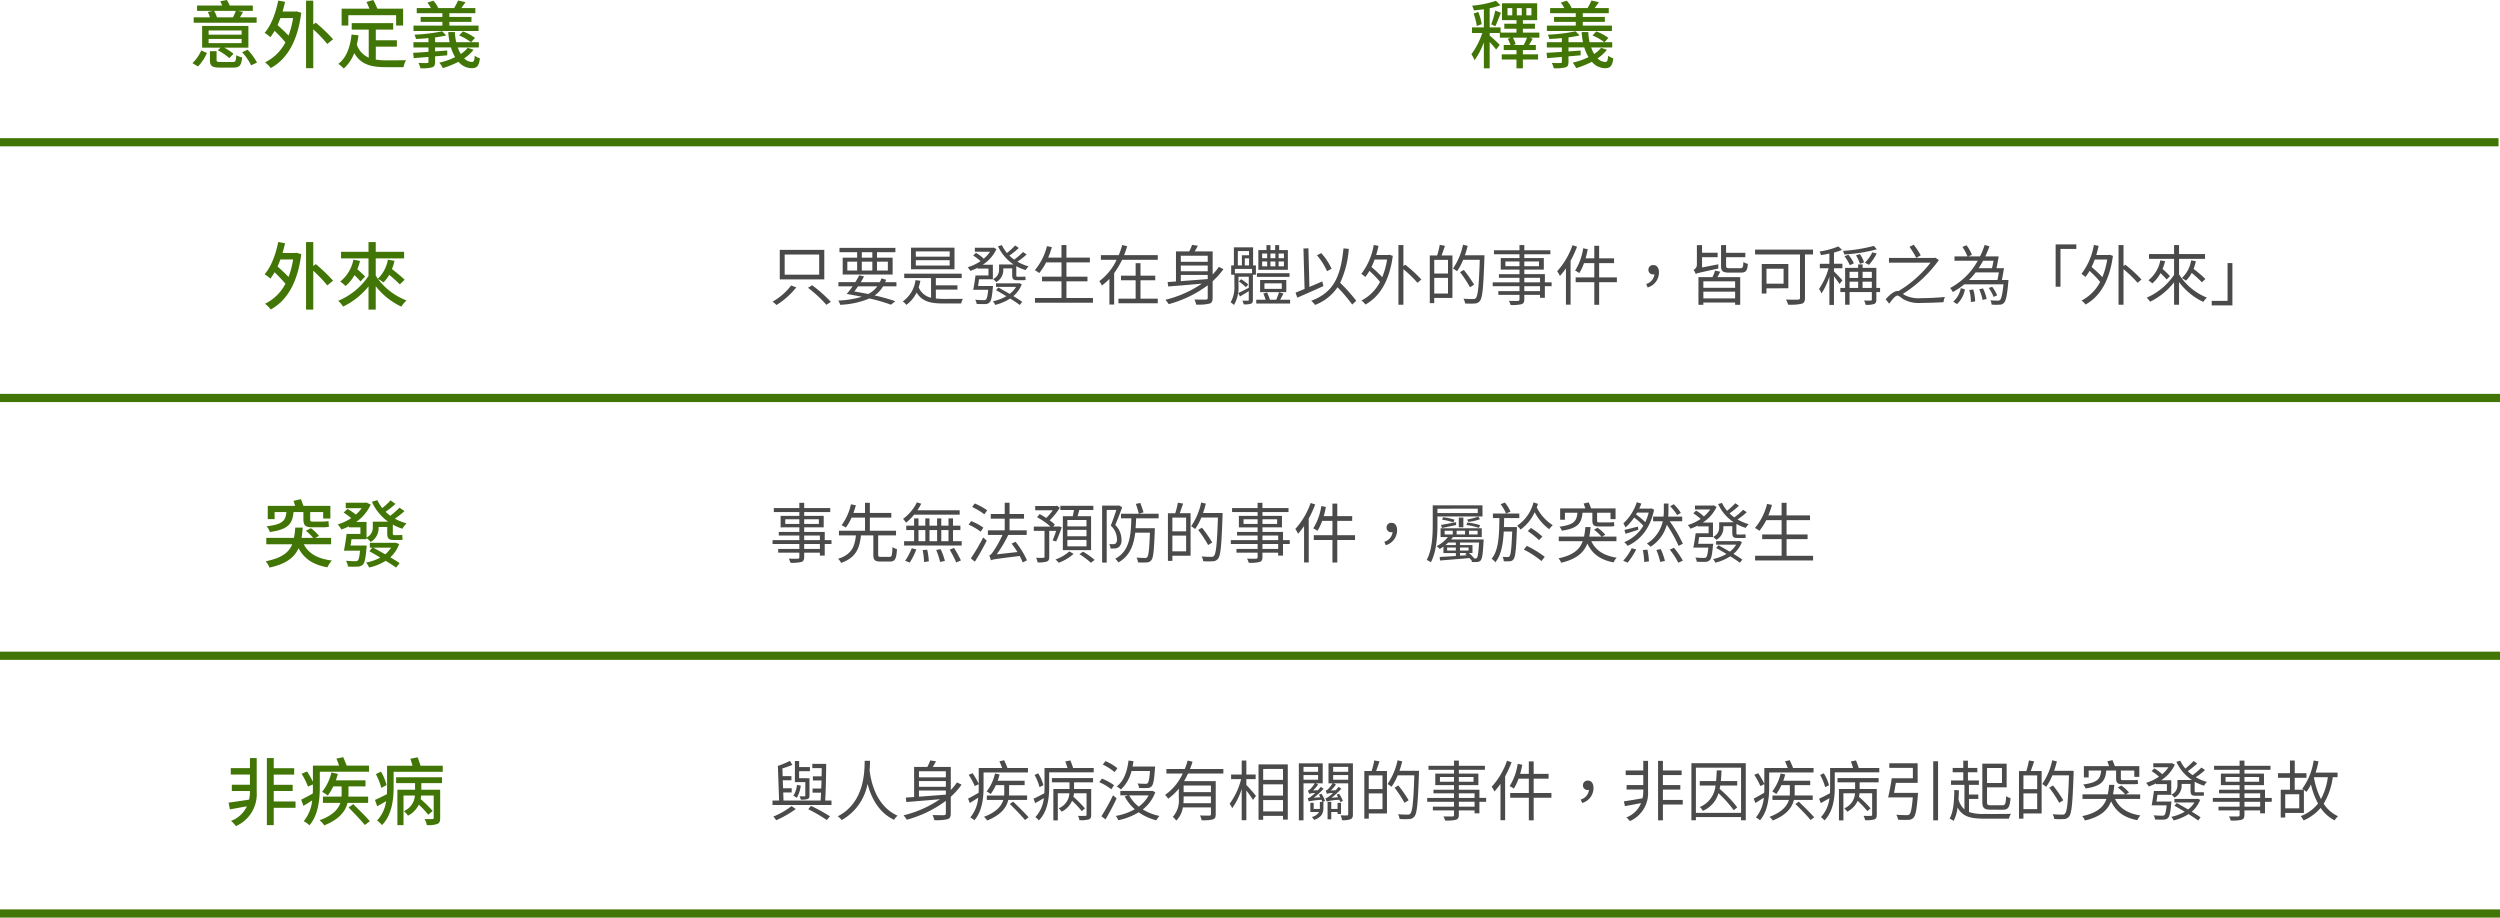
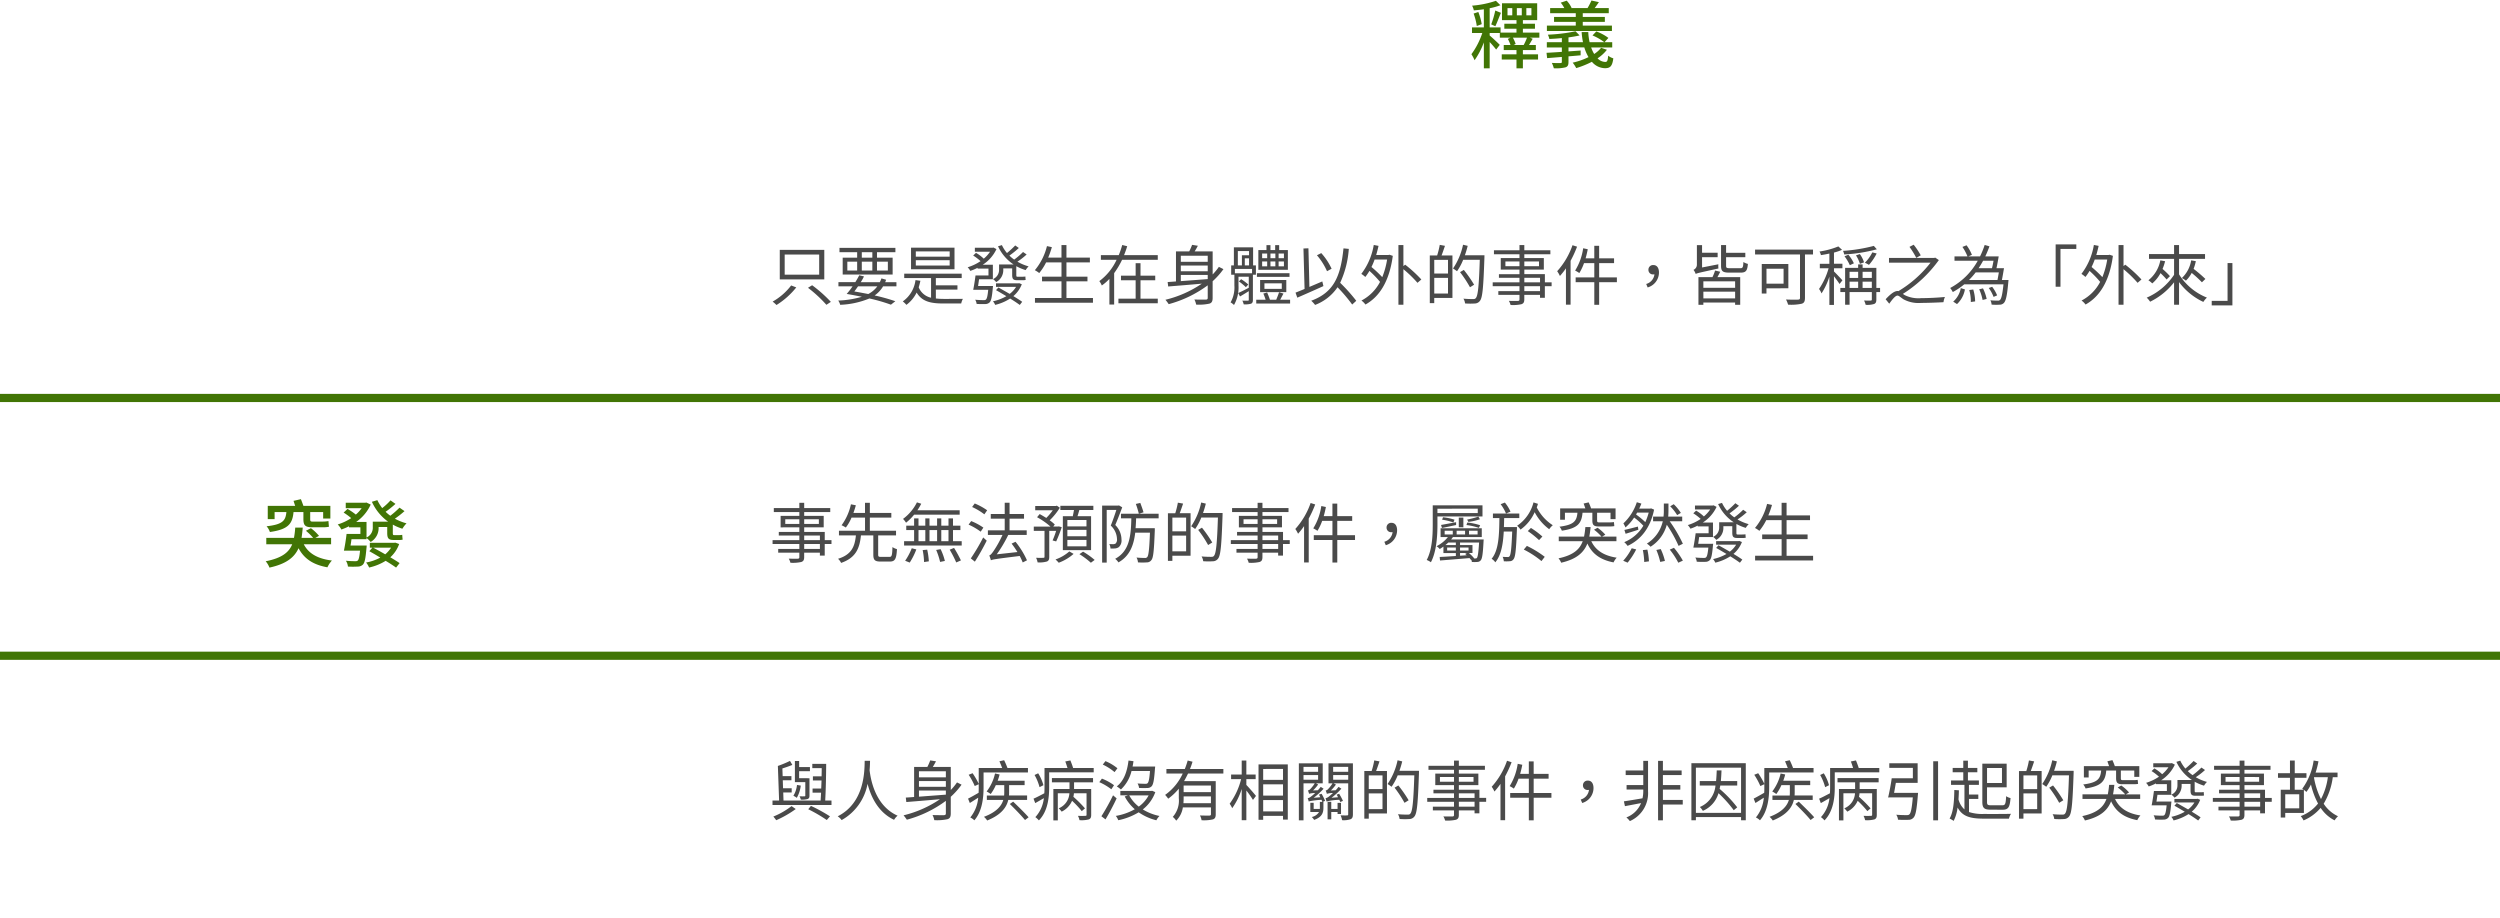
<svg xmlns="http://www.w3.org/2000/svg" width="611" height="224.264" viewBox="0 0 611 224.264">
  <g id="组_328" data-name="组 328" transform="translate(-2023 -2669.736)">
-     <path id="路径_2599" data-name="路径 2599" d="M0,0H610.638" transform="translate(2023 2704.5)" fill="none" stroke="#417505" stroke-width="2" />
    <path id="路径_2600" data-name="路径 2600" d="M0,0H611" transform="translate(2023 2767)" fill="none" stroke="#417505" stroke-width="2" />
    <path id="路径_2602" data-name="路径 2602" d="M0,0H611" transform="translate(2023 2830)" fill="none" stroke="#417505" stroke-width="2" />
-     <path id="路径_2603" data-name="路径 2603" d="M0,0H611" transform="translate(2023 2893)" fill="none" stroke="#417505" stroke-width="2" />
-     <path id="路径_2601" data-name="路径 2601" d="M11.628-12.6a14.3,14.3,0,0,1-.684,1.566H7.02A6.909,6.909,0,0,0,6.336-12.6Zm5.094,1.566H12.654c.234-.4.468-.828.738-1.314L12.168-12.6h3.618v-1.314H10.134a8.63,8.63,0,0,0-.684-1.35l-1.62.306A9.179,9.179,0,0,1,8.3-13.914H2.16V-12.6H5.994l-1.206.27a8.125,8.125,0,0,1,.522,1.3H1.332V-9.7h15.39ZM13.05-6.786H4.986V-7.812H13.05Zm0,2.07H4.986V-5.742H13.05Zm1.656-4.212H3.4v5.31H7.92l-.684.63a14.624,14.624,0,0,1,2.808,1.926L11.07-2.106A11.689,11.689,0,0,0,8.784-3.618h5.922ZM2.394.972A10.936,10.936,0,0,0,4.572-2.322L3.186-2.934a9.432,9.432,0,0,1-2.16,3.1Zm5.58-1.08C7.092-.108,6.93-.18,6.93-.63V-2.754H5.31V-.612c0,1.476.486,1.872,2.5,1.872H10.98c1.548,0,2-.486,2.2-2.484a5.53,5.53,0,0,1-1.44-.54c-.072,1.458-.2,1.656-.9,1.656Zm5.2-2.394a13.788,13.788,0,0,1,2.2,3.2l1.44-.666a14.689,14.689,0,0,0-2.3-3.15Zm12.456-8.352A20.605,20.605,0,0,1,24.516-6.57c-.756-.81-1.8-1.782-2.682-2.556.252-.54.468-1.134.7-1.728Zm.486-1.584h-3.06c.216-.774.432-1.566.612-2.376L22-15.12c-.63,3.1-1.71,6.048-3.33,7.884a12.706,12.706,0,0,1,1.422,1.062c.342-.468.684-.972,1.026-1.548A36.53,36.53,0,0,1,23.76-4.914a11.222,11.222,0,0,1-5,4.9,5.71,5.71,0,0,1,1.4,1.386c3.87-2.088,6.57-6.39,7.47-13.518l-1.188-.342ZM30.564-9.27V-15.1H28.8V1.4h1.764V-8.1a31.966,31.966,0,0,1,3.42,3.582L35.406-5.67a40.187,40.187,0,0,0-4.23-4.05Zm8.568-2.286H50.814v2.538h1.71V-13.14h-6.3a14.956,14.956,0,0,0-1.008-2.124l-1.656.486a14.6,14.6,0,0,1,.72,1.638H37.494v4.122h1.638Zm6.714,7.7h5.148V-5.418H45.846v-2.61h4.248V-9.612H39.96v1.584h4.158V-1.17a5.348,5.348,0,0,1-2.916-3.2,20.371,20.371,0,0,0,.414-2.268l-1.692-.18c-.36,3.168-1.278,5.688-3.24,7.164a8.324,8.324,0,0,1,1.332,1.134A9.449,9.449,0,0,0,40.572-2.3C42.21.558,44.784,1.152,48.33,1.152h4.3A4.882,4.882,0,0,1,53.244-.54c-1.026.018-4.032.018-4.824.018A14.571,14.571,0,0,1,45.846-.7ZM70.956-9H63.828v-.918h5.4v-1.206h-5.4v-.918h6.354V-13.3H66.744c.324-.414.666-.918,1.026-1.44l-1.818-.4A16.31,16.31,0,0,1,65-13.3H61l.09-.036A6.336,6.336,0,0,0,59.9-15.1l-1.458.486A7.512,7.512,0,0,1,59.31-13.3H55.854v1.26h6.264v.918h-5.31v1.206h5.31V-9H55.062v1.314H70.956ZM68.31-3.582A6.945,6.945,0,0,1,66.618-2.07a7.73,7.73,0,0,1-.738-1.6h5.148V-4.95h-1.89l.954-1.044A11.12,11.12,0,0,0,67.14-7.578l-.936.972A13.085,13.085,0,0,1,69.1-4.95H65.5a13.364,13.364,0,0,1-.324-2.484h-1.62a17.631,17.631,0,0,0,.324,2.484H60.336V-6.12c.99-.144,1.926-.288,2.718-.486l-.99-1.008a42.331,42.331,0,0,1-6.768.828,4,4,0,0,1,.36,1.044c.972-.036,2.016-.108,3.06-.216V-4.95H55.044v1.278h3.672v1.08c-1.422.108-2.718.18-3.744.234l.144,1.3,3.6-.288V-.18c0,.252-.072.324-.36.324-.234.018-1.188.018-2.088-.036a7.234,7.234,0,0,1,.486,1.314,9.93,9.93,0,0,0,2.808-.216c.594-.18.774-.54.774-1.35v-1.35c.972-.072,1.98-.162,2.97-.252v-1.17c-.99.072-2,.144-2.97.216v-.972h3.87A10.622,10.622,0,0,0,65.232-1.3a17.593,17.593,0,0,1-3.87,1.35,7.291,7.291,0,0,1,.864,1.332A22.78,22.78,0,0,0,66.06-.162a4.27,4.27,0,0,0,3.2,1.566c1.26,0,1.782-.468,2.034-2.412a3.647,3.647,0,0,1-1.26-.648c-.09,1.152-.216,1.53-.684,1.53a2.683,2.683,0,0,1-1.908-.882A9.475,9.475,0,0,0,69.732-3.1Z" transform="translate(2069 2685)" fill="#417505" />
-     <path id="路径_2604" data-name="路径 2604" d="M7.632-10.854A20.605,20.605,0,0,1,6.516-6.57c-.756-.81-1.8-1.782-2.682-2.556.252-.54.468-1.134.7-1.728Zm.486-1.584H5.058c.216-.774.432-1.566.612-2.376L4-15.12c-.63,3.1-1.71,6.048-3.33,7.884A12.706,12.706,0,0,1,2.088-6.174c.342-.468.684-.972,1.026-1.548A36.53,36.53,0,0,1,5.76-4.914a11.222,11.222,0,0,1-5,4.9,5.71,5.71,0,0,1,1.4,1.386C6.03-.72,8.73-5.022,9.63-12.15l-1.188-.342ZM12.564-9.27V-15.1H10.8V1.4h1.764V-8.1a31.966,31.966,0,0,1,3.42,3.582L17.406-5.67a40.187,40.187,0,0,0-4.23-4.05Zm9.81-1.53a9.077,9.077,0,0,1-3.222,5.346,8.523,8.523,0,0,1,1.3,1.1A9.4,9.4,0,0,0,22.626-7.02,15.819,15.819,0,0,1,24.1-5.49l1.134-1.188A24.7,24.7,0,0,0,23.328-8.46a14.164,14.164,0,0,0,.666-2.034ZM34.9-5.9A38.175,38.175,0,0,0,31.788-8.5a11.96,11.96,0,0,0,.63-2.016L30.8-10.8a8.425,8.425,0,0,1-2.466,4.662c-.18-.252-.342-.5-.5-.774v-4.194h6.93v-1.62h-6.93V-15.1H26.064v2.376H19.35v1.62h6.714v4.284a16.582,16.582,0,0,1-7.4,6.066A7.441,7.441,0,0,1,19.854.666a18,18,0,0,0,6.21-4.932V1.4h1.764V-4.32a17.2,17.2,0,0,0,6.264,5,6.786,6.786,0,0,1,1.26-1.512,15.919,15.919,0,0,1-6.984-5.256,8.689,8.689,0,0,1,1.35.846,8.358,8.358,0,0,0,1.4-1.854,31.182,31.182,0,0,1,2.592,2.34Z" transform="translate(2087 2744)" fill="#417505" />
    <path id="路径_2605" data-name="路径 2605" d="M10.152-12.114v1.728c0,1.44.4,1.98,2.052,1.98h2.682A5.908,5.908,0,0,0,16.4-8.532c-.054-.378-.09-.954-.126-1.386a7.4,7.4,0,0,1-1.476.126H12.312c-.432,0-.5-.162-.5-.576v-1.746h3.168v1.584H16.74v-3.1H10.152c-.18-.522-.414-1.152-.612-1.638l-1.8.414c.126.378.252.792.4,1.224H1.44v3.24H3.114v-1.728h2.88C5.8-9.972,5.04-9.09,1.152-8.64a4.086,4.086,0,0,1,.81,1.4C6.48-7.884,7.47-9.252,7.74-12.114ZM16.92-4.248V-5.814H13.068l.9-.486a11.062,11.062,0,0,0-1.98-1.872l-1.224.63a13.432,13.432,0,0,1,1.764,1.728H9.7c.126-.792.216-1.62.288-2.5H8.154a20.238,20.238,0,0,1-.306,2.5H1.08v1.566H7.416C6.624-2.286,4.932-.882.936-.09a5.416,5.416,0,0,1,.918,1.548c4.158-.9,6.12-2.538,7.11-4.734C10.35-.7,12.51.756,16.02,1.386a6.469,6.469,0,0,1,1.1-1.656C13.626-.7,11.394-2,10.242-4.248Zm14.67.828a7.778,7.778,0,0,1-1.44,1.638C29.142-2.376,28.1-2.934,27.2-3.42Zm1.026-1.224-.252.036H26.388V-3.42h.63l-.756.864c.828.468,1.764,1.008,2.682,1.566A11.661,11.661,0,0,1,25.47.216a4.721,4.721,0,0,1,.738,1.224A12.926,12.926,0,0,0,30.258-.2C31.266.414,32.166.99,32.8,1.458L33.66.36c-.576-.4-1.386-.9-2.268-1.422a7.962,7.962,0,0,0,2.16-3.24Zm1.026-8.55a20.976,20.976,0,0,1-2.25,1.98,9.966,9.966,0,0,1-1.152-.972,22.587,22.587,0,0,0,2.412-1.926l-1.206-.864a14.9,14.9,0,0,1-2.034,1.89,10.815,10.815,0,0,1-1.188-1.944l-1.332.4a12.03,12.03,0,0,0,3.96,4.86H27.108v1.35a2.6,2.6,0,0,1-1.53,2.52V-9.7H23.04A10.386,10.386,0,0,0,26.6-13.95l-1.062-.5-.27.054H20.5v1.332H24.39A8.3,8.3,0,0,1,22.968-11.5a15.5,15.5,0,0,0-2.034-1.386l-.954.9a14.417,14.417,0,0,1,1.854,1.35A12.8,12.8,0,0,1,18.54-9.09a6.07,6.07,0,0,1,.9,1.242,16.383,16.383,0,0,0,1.854-.792v.252h2.79v1.62H20.7c-.144,1.332-.414,2.988-.648,4.086h3.942c-.144,1.512-.324,2.2-.558,2.412a.873.873,0,0,1-.648.162c-.36,0-1.3-.018-2.25-.108a3.3,3.3,0,0,1,.5,1.422,20.434,20.434,0,0,0,2.376,0A1.782,1.782,0,0,0,24.7.72c.45-.468.648-1.548.864-4.014.036-.216.054-.648.054-.648H21.672c.09-.486.162-1.026.234-1.548h3.672v-.288a5.779,5.779,0,0,1,1.008.972A3.9,3.9,0,0,0,28.53-8.388V-8.46h2.106v1.422c0,1.242.252,1.746,1.512,1.746h1.314a3.487,3.487,0,0,0,.954-.09c-.054-.342-.09-.828-.108-1.17a4.487,4.487,0,0,1-.882.072H32.31c-.252,0-.306-.126-.306-.54V-9.054a11.334,11.334,0,0,0,2.34,1.008A7.268,7.268,0,0,1,35.352-9.36a12.852,12.852,0,0,1-2.844-1.134,24.745,24.745,0,0,0,2.358-1.854Z" transform="translate(2087 2807)" fill="#417505" />
-     <path id="路径_2606" data-name="路径 2606" d="M6.084-12.528H1.4v1.566h4.68v2.484H1.656v1.53H6.084v.288a8.119,8.119,0,0,1-.216,1.836c-1.89.27-3.726.558-5,.72l.324,1.656c1.188-.216,2.646-.486,4.14-.756A6.858,6.858,0,0,1,1.458.36,8.067,8.067,0,0,1,2.664,1.638,8.533,8.533,0,0,0,7.74-6.678v-8.316H6.084ZM17.226-4.392H11.9V-6.948h4.626V-8.46H11.9v-2.484h5V-12.51h-5v-2.484H10.224V1.4H11.9v-4.23h5.328Zm5.94-7.254H35.19v-1.512H29.718c-.216-.594-.558-1.4-.828-2.052l-1.674.342c.216.5.468,1.152.648,1.71h-6.39V-9.2a24.994,24.994,0,0,0-1.422-2.52l-1.332.558a21.227,21.227,0,0,1,1.566,3.15l1.188-.54v.738c0,.468,0,.972-.036,1.494-1.062.594-2.088,1.134-2.826,1.494l.54,1.512c.684-.4,1.422-.864,2.142-1.332A9.371,9.371,0,0,1,19.224.432a6.053,6.053,0,0,1,1.4,1.008c2.178-2.484,2.538-6.426,2.538-9.252Zm11.808,7.6V-5.58H30.15c.018-.216.018-.414.018-.612V-8.064h4.158V-9.558H27.09c.162-.522.342-1.026.486-1.566l-1.584-.342A11.649,11.649,0,0,1,23.724-6.75a12.323,12.323,0,0,1,1.386.918,12.4,12.4,0,0,0,1.332-2.232h2.052v1.872c0,.18,0,.4-.018.612H23.922v1.53h4.266c-.5,1.494-1.8,3.078-5.076,4.248a6.029,6.029,0,0,1,1.134,1.26c3.8-1.53,5.22-3.546,5.688-5.508ZM30.186-2.916c1.332,1.332,3.114,3.2,3.978,4.284L35.388.432c-.918-1.08-2.754-2.88-4.05-4.158Zm9.288-5.472a12.353,12.353,0,0,0-1.368-3.294l-1.242.612A14.648,14.648,0,0,1,38.178-7.7Zm2.34-.486H46.44v1.62H42.12V1.4h1.494V-5.832H46.4a4.454,4.454,0,0,1-2.7,3.8A5.834,5.834,0,0,1,44.712-.918a5.842,5.842,0,0,0,2.646-2.7A24.832,24.832,0,0,1,49.68-1.134l1.062-.936a29.944,29.944,0,0,0-2.934-2.9c.054-.288.09-.576.126-.864h3.06V-.378c0,.234-.072.288-.324.288-.234.018-1.044.036-1.89,0a5.781,5.781,0,0,1,.54,1.476A6.43,6.43,0,0,0,51.894,1.1c.54-.234.684-.684.684-1.458V-7.254H47.97v-1.62h5.058V-10.3H41.814Zm5.976-4.248c-.2-.63-.468-1.4-.7-2.052l-1.8.342c.18.522.378,1.152.522,1.71H39.6v5.31c0,.54-.018,1.08-.036,1.638-1.116.576-2.16,1.08-2.916,1.422l.54,1.548c.7-.4,1.44-.828,2.178-1.26A8.55,8.55,0,0,1,37.152.27a5.887,5.887,0,0,1,1.206,1.116C40.806-1.062,41.2-4.986,41.2-7.794v-3.834H53.208v-1.494Z" transform="translate(2078 2870)" fill="#417505" />
    <path id="路径_2610" data-name="路径 2610" d="M10.926-4.266l.5-.252a8.524,8.524,0,0,0-.684-1.548H14.2a13.428,13.428,0,0,1-.81,1.8ZM10.6-11.52H9.432v-1.764H10.6Zm1.116-1.764h1.206v1.764H11.718Zm2.322,0h1.242v1.764H14.04ZM17.226-7.29H13.194v-.954h2.952V-9.468H13.194v-.882h3.492v-4.122h-8.6v4.122h3.546v.882H8.658v1.224h2.97v.954H7.74V-8.568H5.076v-4.68A16.545,16.545,0,0,0,7.7-13.986l-1.1-1.08A24.213,24.213,0,0,1,.774-13.878a4.3,4.3,0,0,1,.432,1.152c.774-.072,1.62-.144,2.448-.27v4.428H.756V-7.2h2.52A18.458,18.458,0,0,1,.612-2.016,8.856,8.856,0,0,1,1.386-.54,18.842,18.842,0,0,0,3.654-4.9V1.44H5.076V-5C5.67-4.356,6.318-3.6,6.66-3.15L7.542-4.3c-.378-.4-1.854-1.782-2.466-2.286V-7.2H7.56v1.134h2.628l-.666.306a10.719,10.719,0,0,1,.648,1.494H8.514v1.242h3.114V-1.98h-3.6V-.72h3.6V1.44h1.566V-.72H16.9V-1.98H13.194V-3.024h3.168V-4.266H14.688c.288-.45.594-1.008.9-1.512L14.9-6.066h2.322ZM1.152-11.952A15.111,15.111,0,0,1,1.926-8.91l1.206-.45A14.316,14.316,0,0,0,2.3-12.33Zm5.31,3.1c.414-.828.882-2.178,1.368-3.276L6.444-12.69a22.958,22.958,0,0,1-.99,3.384ZM34.956-9H27.828v-.918h5.4v-1.206h-5.4v-.918h6.354V-13.3H30.744c.324-.414.666-.918,1.026-1.44l-1.818-.4A16.309,16.309,0,0,1,29-13.3H25l.09-.036A6.336,6.336,0,0,0,23.9-15.1l-1.458.486A7.512,7.512,0,0,1,23.31-13.3H19.854v1.26h6.264v.918h-5.31v1.206h5.31V-9H19.062v1.314H34.956ZM32.31-3.582A6.945,6.945,0,0,1,30.618-2.07a7.729,7.729,0,0,1-.738-1.6h5.148V-4.95h-1.89l.954-1.044A11.12,11.12,0,0,0,31.14-7.578l-.936.972A13.085,13.085,0,0,1,33.1-4.95H29.5a13.363,13.363,0,0,1-.324-2.484h-1.62a17.631,17.631,0,0,0,.324,2.484H24.336V-6.12c.99-.144,1.926-.288,2.718-.486l-.99-1.008a42.331,42.331,0,0,1-6.768.828,4,4,0,0,1,.36,1.044c.972-.036,2.016-.108,3.06-.216V-4.95H19.044v1.278h3.672v1.08c-1.422.108-2.718.18-3.744.234l.144,1.3,3.6-.288V-.18c0,.252-.072.324-.36.324-.234.018-1.188.018-2.088-.036a7.234,7.234,0,0,1,.486,1.314,9.93,9.93,0,0,0,2.808-.216c.594-.18.774-.54.774-1.35v-1.35c.972-.072,1.98-.162,2.97-.252v-1.17c-.99.072-2,.144-2.97.216v-.972h3.87A10.622,10.622,0,0,0,29.232-1.3a17.593,17.593,0,0,1-3.87,1.35,7.292,7.292,0,0,1,.864,1.332A22.78,22.78,0,0,0,30.06-.162a4.27,4.27,0,0,0,3.2,1.566c1.26,0,1.782-.468,2.034-2.412a3.647,3.647,0,0,1-1.26-.648c-.09,1.152-.216,1.53-.684,1.53a2.683,2.683,0,0,1-1.908-.882A9.475,9.475,0,0,0,33.732-3.1Z" transform="translate(2382 2685)" fill="#417505" />
    <path id="路径_2607" data-name="路径 2607" d="M9.472,16.072a31.5,31.5,0,0,1,4.5,4.16l1.088-.72a32.832,32.832,0,0,0-4.576-4.064ZM5.36,15.5A14.868,14.868,0,0,1,.832,19.448a9.243,9.243,0,0,1,.944.832,18.927,18.927,0,0,0,4.832-4.3ZM3.776,7.944h8.432v4.928H3.776Zm-1.2-1.136v7.216h10.88V6.808ZM25.2,8.712H22.624V7.368H25.2Zm3.792.976v2.16H26.336V9.688Zm-6.368,0H25.2v2.16H22.624Zm-3.536,0h2.4v2.16h-2.4Zm2.4-.976H17.952v4.112H30.16V8.712H26.336V7.368h4.5V6.312H17.168V7.368h4.32Zm4.928,7.008a6.447,6.447,0,0,1-2.208,1.872c-1.12-.208-2.256-.432-3.408-.624.288-.368.592-.8.9-1.248Zm4.672,0V14.7H28.336a4.467,4.467,0,0,0,.224-.592l-1.136-.336a6.009,6.009,0,0,1-.4.928H22.368a10.332,10.332,0,0,0,.784-1.408L22,13.016c-.272.528-.592,1.1-.96,1.68H16.912V15.72h3.456a19.287,19.287,0,0,1-1.44,1.856c1.264.208,2.512.448,3.712.688a23.031,23.031,0,0,1-5.776.928,3.427,3.427,0,0,1,.48,1.04A20.681,20.681,0,0,0,24.48,18.68a42.564,42.564,0,0,1,5.264,1.52l1.072-.848a46.025,46.025,0,0,0-5.056-1.408,7.036,7.036,0,0,0,2.064-2.224ZM44.1,8.472H35.824v-1.3H44.1Zm0,2.16H35.824v-1.3H44.1ZM45.28,6.264H34.656v5.28H45.28ZM40.72,16.52H46V15.464H40.72V13.688h6.32V12.616H32.992v1.072h6.56V18.5a4.234,4.234,0,0,1-3.024-2.544,15.571,15.571,0,0,0,.416-1.6l-1.2-.16a7.466,7.466,0,0,1-3.1,5.2,6.378,6.378,0,0,1,.88.848,8.241,8.241,0,0,0,2.5-3.008c1.3,2.16,3.328,2.672,6.544,2.672h4.352a4.166,4.166,0,0,1,.416-1.136c-.816.016-4.128.016-4.72.016a17.306,17.306,0,0,1-1.888-.1Zm10.32-.88c.08-.512.16-1.088.24-1.648h3.376V10.44h-2.48a9.147,9.147,0,0,0,3.36-3.824L54.8,6.232l-.208.048H50.256v.976h3.712a8.02,8.02,0,0,1-1.536,1.7,9.848,9.848,0,0,0-1.9-1.424l-.688.656A12.211,12.211,0,0,1,51.648,9.56a11.861,11.861,0,0,1-3.152,1.5,3.747,3.747,0,0,1,.64.88,10.746,10.746,0,0,0,1.776-.752v.192h2.672v1.68H50.416c-.144,1.136-.368,2.56-.56,3.5H53.52c-.144,1.52-.32,2.176-.56,2.384-.128.128-.288.144-.576.144-.3,0-1.184-.016-2.048-.1a2.447,2.447,0,0,1,.352,1.024,19.842,19.842,0,0,0,2.112.032,1.5,1.5,0,0,0,1.056-.4c.384-.368.592-1.312.784-3.536a4.2,4.2,0,0,0,.048-.48Zm10.032-.7-.192.048H55.424v.864h4.9a6.317,6.317,0,0,1-1.552,1.712c-.944-.544-1.92-1.1-2.768-1.568l-.576.656c.784.432,1.664.96,2.528,1.472a11.242,11.242,0,0,1-3.28,1.248,3.116,3.116,0,0,1,.544.88A11.884,11.884,0,0,0,58.88,18.7c.928.576,1.776,1.136,2.352,1.568l.592-.768c-.544-.4-1.312-.88-2.16-1.392a7.172,7.172,0,0,0,2.064-2.9Zm.96-7.616a18.1,18.1,0,0,1-2.16,1.856A7.864,7.864,0,0,1,58.7,8.2a22.087,22.087,0,0,0,2.3-1.856l-.88-.624a21.148,21.148,0,0,1-2.016,1.856A8.676,8.676,0,0,1,56.864,5.64l-.944.288a10.707,10.707,0,0,0,3.808,4.448H56.176v1.248a2.442,2.442,0,0,1-1.488,2.32,4.185,4.185,0,0,1,.768.736A3.284,3.284,0,0,0,57.2,11.656v-.32h2.176v1.552c0,.944.192,1.328,1.168,1.328h1.312a2.942,2.942,0,0,0,.816-.064,7.28,7.28,0,0,1-.064-.832,6.186,6.186,0,0,1-.768.048H60.656c-.24,0-.272-.1-.272-.464V10.792a11.683,11.683,0,0,0,2.288.96,4.412,4.412,0,0,1,.72-.912,11.517,11.517,0,0,1-2.736-1.152,16.8,16.8,0,0,0,2.256-1.76ZM72.64,18.568V14.5h5.136V13.352H72.64V9.864h5.728V8.7H72.64V5.624H71.424V8.7H68.176a21.962,21.962,0,0,0,.9-2.56l-1.2-.256a14.586,14.586,0,0,1-2.96,5.888,6.907,6.907,0,0,1,1.072.7,13.571,13.571,0,0,0,1.68-2.608h3.76v3.488H66.672V14.5h4.752v4.064h-6.48V19.72H79.12V18.568Zm18.1-4.336h3.6v-1.12h-3.6V10.056H89.552v3.056H85.968v1.12h3.584v4.5H85.344v1.12H94.96v-1.12H90.736ZM86.72,8.088c.288-.72.56-1.456.768-2.176l-1.216-.3a21.625,21.625,0,0,1-.848,2.48H81.056V9.224H84.9a13.739,13.739,0,0,1-4.224,5.216,5.023,5.023,0,0,1,.608,1.072A11.9,11.9,0,0,0,83.136,13.9v6.272H84.3v-7.68A20.876,20.876,0,0,0,86.24,9.224h8.72V8.088Zm13.872,4.848h6.576v1.008c-2.24.176-4.56.352-6.576.5Zm6.576-4.7V9.72h-6.576V8.232Zm-6.576,2.4h6.576v1.392h-6.576Zm9.3.32a13.994,13.994,0,0,1-1.52,1.856V7.176h-4.4c.272-.416.544-.912.784-1.376l-1.408-.224a14.465,14.465,0,0,1-.7,1.6H99.408V14.52c-.752.064-1.424.112-2.032.144l.128,1.088c2.192-.176,5.184-.416,8.224-.688A27.106,27.106,0,0,1,96.832,19a11.632,11.632,0,0,1,.8,1.072,28.4,28.4,0,0,0,9.536-4.608V18.5c0,.336-.112.432-.448.464-.352,0-1.568.016-2.816-.032a4.139,4.139,0,0,1,.432,1.248,11.954,11.954,0,0,0,3.264-.24c.576-.192.768-.592.768-1.424V14.472a18.5,18.5,0,0,0,2.64-2.96Zm15.9-2.112h-1.3V7.7h1.3Zm0,1.984h-1.3V9.64h1.3ZM120.464,9.64H121.7v1.184h-1.232Zm0-1.936H121.7V8.84h-1.232ZM123.7,9.64v1.184h-1.2V9.64Zm-1.2-.8V7.7h1.2V8.84Zm4.256-1.984h-2.128V5.64h-.976V6.856H122.5V5.64h-.976V6.856h-1.984v4.816h7.216Zm.4,5.648h-7.968v.9h7.968Zm-6.128,2.48h4.24v1.344h-4.24Zm5.344,2.144v-2.96h-6.4v2.96ZM118,12.52h-4.192V11.464H118ZM114.528,7.1h2.736V8.12H115.52V10.6h-.992Zm1.7,3.5V8.872h1.04V10.6Zm2.032-4.416h-4.7V10.6H112.9v2.288h.784v2.624a7.407,7.407,0,0,1-.928,4.128,3.6,3.6,0,0,1,.832.64,8.656,8.656,0,0,0,1.1-4.768V13.368H117.2v2.7c-.976.512-1.9.992-2.592,1.28l.448.848c.672-.384,1.392-.832,2.144-1.3V19c0,.16-.048.224-.224.224-.16,0-.72,0-1.344-.016a4.537,4.537,0,0,1,.336.912,5.391,5.391,0,0,0,1.792-.16c.352-.176.448-.432.448-.944V12.888h.736V10.6h-.688Zm-1.184,9.088a11.473,11.473,0,0,0-1.744-1.3l-.544.544a13.413,13.413,0,0,1,1.7,1.408Zm7.808,3.712c.24-.448.528-1.008.8-1.5l-1.088-.32c-.16.512-.448,1.264-.688,1.824h-1.536c-.16-.512-.448-1.232-.688-1.776l-.928.272a12.08,12.08,0,0,1,.56,1.5h-2.288v.928H127.3v-.928Zm12.56-7.568a15.148,15.148,0,0,0-2.528-3.824l-1.056.528a15.716,15.716,0,0,1,2.464,3.9Zm-2.272,3.1c-1.056.448-2.128.912-3.152,1.344l-.24-9.44-1.216.048.272,9.888c-.832.352-1.584.656-2.208.9l.432,1.232c1.76-.768,4.176-1.824,6.384-2.832Zm8.3,4.736a40.944,40.944,0,0,0-3.936-4.4,23.682,23.682,0,0,0,2.112-8.288l-1.3-.128c-.7,6.912-2.4,10.784-7.888,12.8a6.874,6.874,0,0,1,.944,1.024,11.549,11.549,0,0,0,5.488-4.32,39.315,39.315,0,0,1,3.584,4.224Zm7.536-10.08a19.941,19.941,0,0,1-1.184,4.3,28.269,28.269,0,0,0-2.64-2.48,15.59,15.59,0,0,0,.768-1.824Zm.336-1.12h-3.008c.224-.72.4-1.456.576-2.224l-1.168-.224a15.878,15.878,0,0,1-3.04,7.072,6.577,6.577,0,0,1,.976.752,12.062,12.062,0,0,0,1.008-1.488,24.894,24.894,0,0,1,2.592,2.688,10.675,10.675,0,0,1-4.544,4.56,4.345,4.345,0,0,1,.976.976c3.392-1.872,5.856-5.632,6.688-11.9l-.816-.272Zm3.648,2.72V5.624h-1.216V20.216h1.216V11.528a28.879,28.879,0,0,1,3.44,3.328l.944-.816a32.093,32.093,0,0,0-3.952-3.616Zm10.9,1.808h-3.36V9.24h3.36Zm-3.36,4.9V13.64h3.36v3.84Zm1.344-11.9a19.747,19.747,0,0,1-.64,2.592H161.44V19.816h1.088V18.552h4.448V8.168H164.32c.272-.688.56-1.568.832-2.352ZM174.8,8.12h-4.784a22.478,22.478,0,0,0,.688-2.3l-1.136-.272a16.234,16.234,0,0,1-2.448,5.808,8.744,8.744,0,0,1,.976.672,13.472,13.472,0,0,0,1.5-2.8h4.064c-.208,6.368-.448,8.8-.976,9.36-.16.208-.336.24-.656.24-.368,0-1.328,0-2.368-.1a2.752,2.752,0,0,1,.4,1.168,16.863,16.863,0,0,0,2.368.016,1.592,1.592,0,0,0,1.264-.64c.64-.784.848-3.248,1.1-10.544Zm-2.528,7.2A31.3,31.3,0,0,0,169.76,11.7l-.928.544a28.467,28.467,0,0,1,2.432,3.7Zm16.112,1.568h-3.84v-1.2h3.84Zm-3.84-3.264h3.84v1.12h-3.84Zm-4.624-2.832V9.64h3.44v1.152Zm8.208-1.152v1.152h-3.584V9.64Zm3.088,5.1h-1.648v-2h-5.024v-1.12h4.768V8.808h-4.768V7.88h6.368V6.9h-6.368V5.624H183.36V6.9h-6.24V7.88h6.24v.928h-4.576v2.816h4.576v1.12h-5.024v.88h5.024v1.12h-6.544v.944h6.544v1.2h-5.168V17.8h5.168v1.1c0,.272-.1.368-.4.384-.272,0-1.232.016-2.192-.016a3.946,3.946,0,0,1,.416,1.008,9.553,9.553,0,0,0,2.656-.192c.48-.176.7-.448.7-1.184V17.8h3.84v.72h1.184V15.688h1.648Zm5.1-9.072a18.457,18.457,0,0,1-3.744,6.352,6.653,6.653,0,0,1,.672,1.168,18.137,18.137,0,0,0,1.472-1.872V20.2h1.136V9.48a28.022,28.022,0,0,0,1.584-3.456Zm10.848,7.872h-4.336v-3.5h3.648V8.872h-3.648V5.816h-1.184V8.872H199.52c.208-.72.384-1.472.528-2.224l-1.12-.24a14.159,14.159,0,0,1-1.968,5.456,6.921,6.921,0,0,1,1.024.608,12.3,12.3,0,0,0,1.152-2.432h2.512v3.5h-4.56v1.168h4.56v5.52h1.184v-5.52h4.336Zm7.52,2.448a3.812,3.812,0,0,0,2.768-3.632c0-1.12-.48-1.84-1.36-1.84a1.125,1.125,0,0,0-1.216,1.152,1.1,1.1,0,0,0,1.2,1.136,1.552,1.552,0,0,0,.272-.016,2.782,2.782,0,0,1-2.016,2.352Zm13.3-4.88V8.6h3.808V7.512h-3.808V5.64H226.72v4.832a1.374,1.374,0,0,1-.832,1.216,3.415,3.415,0,0,1,.544,1.008c.352-.208.928-.32,5.552-1.344a5.353,5.353,0,0,1-.016-1.024Zm8.08,4.96H228.3V14.5h7.76Zm-7.76,2.592V17.016h7.76v1.648Zm2.864-6.8a11.489,11.489,0,0,1-.64,1.6H227.1v6.768h1.2v-.56h7.76v.56h1.248V13.464h-5.568c.224-.4.448-.848.688-1.312Zm3.568-.576c-.752,0-.88-.1-.88-.608V8.6h4.7V7.528h-4.7v-1.9h-1.232V10.7c0,1.3.4,1.664,1.984,1.664h2.832c1.248,0,1.616-.464,1.744-2.128a3.946,3.946,0,0,1-1.1-.464c-.048,1.28-.16,1.52-.752,1.52Zm13.168.128v3.648h-4.176V11.416Zm1.168,4.784V10.264h-6.5V17.48h1.152V16.2ZM255.1,6.744h-14.16V7.928H251.92V18.5c0,.336-.112.448-.464.464-.368.016-1.68.032-2.96-.032a5.988,5.988,0,0,1,.512,1.264,12.353,12.353,0,0,0,3.312-.224c.608-.176.816-.592.816-1.456V7.928H255.1Zm14.864-.912a39.237,39.237,0,0,1-7.536,1.216,2.989,2.989,0,0,1,.288.88A39.008,39.008,0,0,0,270.7,6.664ZM269.6,7.416a9.982,9.982,0,0,1-1.824,2.544,5.779,5.779,0,0,1,.992.512,12.658,12.658,0,0,0,1.888-2.784Zm-2.032,2.432a7.06,7.06,0,0,0-1.024-2.016l-.944.32a7.651,7.651,0,0,1,.96,2.064Zm-2.48.24a9.337,9.337,0,0,0-1.344-2.1l-.944.384a11.087,11.087,0,0,1,1.3,2.176Zm-2.8,4.16c-.32-.368-1.632-1.76-2.064-2.16V11.3h2.064V10.2h-2.064V7.464a12.263,12.263,0,0,0,1.968-.672l-.9-.832a19.729,19.729,0,0,1-4.608,1.248,3.166,3.166,0,0,1,.352.88c.656-.1,1.36-.224,2.064-.384v2.5h-2.336v1.1h2.144a17.028,17.028,0,0,1-2.336,5.056,4.523,4.523,0,0,1,.608,1.088,16.9,16.9,0,0,0,1.92-4.1v6.912h1.12V13.256c.5.64,1.1,1.472,1.36,1.888Zm4.928,1.856v-1.52h2.256V16.1Zm-3.184-1.52h2.1V16.1h-2.1Zm2.1-2.416v1.5h-2.1v-1.5Zm3.344,0v1.5h-2.256v-1.5Zm2.016,3.936h-.912v-4.9h-3.36V10.36h-1.088v.848h-3.184v4.9h-1.168v1.008h1.168v3.1h1.088v-3.1h5.44v1.824c0,.192-.08.24-.288.256-.192,0-.88.016-1.616-.016a4.949,4.949,0,0,1,.4,1.056,5.537,5.537,0,0,0,2.064-.208c.416-.176.544-.5.544-1.088V17.112h.912Zm9.936-7.968A17.3,17.3,0,0,0,279.7,5.544l-1.024.528a20.67,20.67,0,0,1,1.664,2.688Zm3.536.56-.256.08h-11.04V9.928h10.16a28.38,28.38,0,0,1-7.856,6.96.81.81,0,0,0-.208-.032c-.816,0-1.856.864-2.912,2.016l.88,1.088c.752-1.056,1.5-1.984,2.016-1.984.352,0,.848.512,1.5.928a7.734,7.734,0,0,0,4.288.864c1.536,0,4.272-.1,5.456-.176a4.34,4.34,0,0,1,.352-1.28c-1.536.16-3.9.288-5.76.288a7.541,7.541,0,0,1-4.1-.752,4.684,4.684,0,0,1-.416-.288A31.487,31.487,0,0,0,285.856,9.3Zm5.328,11.36a6.426,6.426,0,0,0,1.936-3.584l-1.008-.32a5.763,5.763,0,0,1-1.856,3.3Zm2.992-3.44a9.835,9.835,0,0,1,.384,2.928l1.056-.144a10.562,10.562,0,0,0-.464-2.912Zm2.432-.176a11.6,11.6,0,0,1,.832,2.608l.992-.256a11.019,11.019,0,0,0-.9-2.576Zm4.8-4.128c-.112.656-.224,1.312-.336,1.856h-6.96a18.052,18.052,0,0,0,1.632-1.856Zm-1.3-2.848c-.112.64-.24,1.3-.384,1.824h-3.264a21.26,21.26,0,0,0,1.1-1.824Zm3.664,4.7h-1.616c.176-.848.352-1.952.512-2.88h-1.84c.192-.832.384-1.936.544-2.88H297.2c.384-.8.72-1.632,1.024-2.464l-1.168-.336a20.947,20.947,0,0,1-1.136,2.8h-2.864l.88-.384a9.982,9.982,0,0,0-1.312-2.336l-1.008.4a11.348,11.348,0,0,1,1.232,2.32H289.68V9.464h5.68a16.658,16.658,0,0,1-6.736,6.656,5.837,5.837,0,0,1,.64.992,16.494,16.494,0,0,0,2.8-1.888h9.584c-.256,2.5-.512,3.5-.848,3.824a.7.7,0,0,1-.56.16,17.431,17.431,0,0,1-1.792-.08,2.574,2.574,0,0,1,.3,1.056,13.614,13.614,0,0,0,1.968.016,1.4,1.4,0,0,0,1.024-.416c.5-.512.8-1.808,1.088-5.1Zm-2.784,3.76a8.786,8.786,0,0,0-1.216-2.1l-.832.3a9.209,9.209,0,0,1,1.184,2.176Zm14.3-2.112h1.184V6.568h3.872v-1.1H314.4Zm12.608-6.64a19.941,19.941,0,0,1-1.184,4.3,28.269,28.269,0,0,0-2.64-2.48,15.59,15.59,0,0,0,.768-1.824Zm.336-1.12h-3.008c.224-.72.4-1.456.576-2.224l-1.168-.224a15.878,15.878,0,0,1-3.04,7.072,6.578,6.578,0,0,1,.976.752,12.057,12.057,0,0,0,1.008-1.488,24.894,24.894,0,0,1,2.592,2.688,10.675,10.675,0,0,1-4.544,4.56,4.345,4.345,0,0,1,.976.976c3.392-1.872,5.856-5.632,6.688-11.9l-.816-.272Zm3.648,2.72V5.624h-1.216V20.216h1.216V11.528a28.878,28.878,0,0,1,3.44,3.328l.944-.816a32.093,32.093,0,0,0-3.952-3.616ZM347.52,9.368a7.585,7.585,0,0,1-2.272,4.32,6.2,6.2,0,0,1,.992.64,7.456,7.456,0,0,0,1.408-1.888,26.99,26.99,0,0,1,2.5,2.288l.848-.816a33.585,33.585,0,0,0-2.88-2.464,11.265,11.265,0,0,0,.544-1.888Zm-7.536,0a8.161,8.161,0,0,1-2.912,4.864,7.578,7.578,0,0,1,.944.768,8.556,8.556,0,0,0,2.016-2.512,20.6,20.6,0,0,1,1.488,1.552l.816-.816a21.516,21.516,0,0,0-1.808-1.76,13.057,13.057,0,0,0,.624-1.888ZM344.56,9h6.352V7.832H344.56V5.624h-1.216V7.832h-6.128V9h6.128v3.9a15.4,15.4,0,0,1-6.688,5.584,5.37,5.37,0,0,1,.832.992,16.687,16.687,0,0,0,5.856-4.752v5.488h1.216V14.68a15.65,15.65,0,0,0,5.936,4.848,4.981,4.981,0,0,1,.88-1.056,14.26,14.26,0,0,1-6.816-5.68Zm13.04,1.024h-1.184v9.248h-3.872v1.1H357.6Z" transform="translate(2211 2724)" fill="#4a4a4a" />
    <path id="路径_2608" data-name="路径 2608" d="M12.384,16.888H8.544v-1.2h3.84Zm-3.84-3.264h3.84v1.12H8.544ZM3.92,10.792V9.64H7.36v1.152ZM12.128,9.64v1.152H8.544V9.64Zm3.088,5.1H13.568v-2H8.544v-1.12h4.768V8.808H8.544V7.88h6.368V6.9H8.544V5.624H7.36V6.9H1.12V7.88H7.36v.928H2.784v2.816H7.36v1.12H2.336v.88H7.36v1.12H.816v.944H7.36v1.2H2.192V17.8H7.36v1.1c0,.272-.1.368-.4.384-.272,0-1.232.016-2.192-.016a3.945,3.945,0,0,1,.416,1.008,9.553,9.553,0,0,0,2.656-.192c.48-.176.7-.448.7-1.184V17.8h3.84v.72h1.184V15.688h1.648Zm12.128,4.1c-.608,0-.72-.08-.72-.56V13.592h4.368V12.44h-6.4V9.24H29.84V8.1H24.592V5.624H23.408V8.1H20.576c.224-.64.432-1.264.592-1.872l-1.2-.24a13.453,13.453,0,0,1-2.288,5.12,6.516,6.516,0,0,1,1.04.56A10.75,10.75,0,0,0,20.112,9.24h3.3v3.2H17.04v1.152h4.144c-.272,2.624-.992,4.672-4.368,5.712a3.259,3.259,0,0,1,.752,1.008c3.632-1.264,4.528-3.6,4.848-6.72H25.44V18.28c0,1.3.352,1.7,1.76,1.7h2.272c1.264,0,1.616-.624,1.744-3.04a3.442,3.442,0,0,1-1.1-.5c-.064,2.064-.16,2.4-.736,2.4Zm19.2-10.32V7.448H36.208a13.523,13.523,0,0,0,.944-1.6L36.1,5.512A11.329,11.329,0,0,1,32.7,9.56a5.335,5.335,0,0,1,.736.928A12.71,12.71,0,0,0,35.408,8.52ZM34.336,20.232a16.8,16.8,0,0,0,1.616-3.216l-1.12-.288a14.863,14.863,0,0,1-1.616,3.056ZM37.5,17.176A17.489,17.489,0,0,1,37.84,20.1l1.168-.176a17.07,17.07,0,0,0-.4-2.848Zm3.3-.032a17.217,17.217,0,0,1,.96,2.928l1.168-.24a14.421,14.421,0,0,0-1.04-2.88Zm3.3-.064a26.463,26.463,0,0,1,1.6,3.12l1.152-.5a32.208,32.208,0,0,0-1.68-3.056Zm-7.616-4.8h1.664V15H36.48Zm4.544,0V15H39.168V12.28Zm2.784,0V15h-1.76V12.28Zm1.1,2.72V12.28H46.72V11.208H44.912V9.432h-1.1v1.776h-1.76V9.432H41.024v1.776H39.168V9.432H38.144v1.776H36.48V9.432H35.408v1.776h-1.92V12.28h1.92V15H32.96v1.072H47.04V15Zm7.424-3.312a14.346,14.346,0,0,0-2.976-1.6l-.64.864a14.9,14.9,0,0,1,2.96,1.728Zm-2.08,8.32a58.046,58.046,0,0,0,2.9-5.136l-.864-.784a47.744,47.744,0,0,1-3.024,5.12Zm-.672-13.36A15.069,15.069,0,0,1,52.576,8.44l.688-.992a15.71,15.71,0,0,0-3.04-1.664ZM62.992,19.672a20.526,20.526,0,0,0-2.8-4.528l-.96.448a22.3,22.3,0,0,1,1.424,2.064l-5.056.56a31.912,31.912,0,0,0,2.816-4.736h4.512V12.344H58.736V9.5h3.536V8.36H58.736V5.608H57.552V8.36H54.144V9.5h3.408v2.848H53.44V13.48h3.568A26.522,26.522,0,0,1,54.8,17.448c-.4.576-.72.96-1.024,1.04a8.611,8.611,0,0,1,.4,1.184c.432-.208,1.1-.32,7.04-1.056a14.461,14.461,0,0,1,.736,1.584Zm14.544-8.288H72.864V9.832h4.672Zm0,2.416H72.864V12.232h4.672Zm0,2.464H72.864V14.7h4.672ZM71.76,8.9v8.288h6.9V8.9H75.344c.144-.464.3-.992.448-1.52h3.424V6.36H71.152V7.384H74.48c-.08.5-.192,1.04-.3,1.52Zm-1.632,6.16a31.325,31.325,0,0,0,1.36-3.488l-.736-.192-.176.048H69.408l.384-.5A8.911,8.911,0,0,0,68.544,9.9a15.929,15.929,0,0,0,2.48-3.072l-.736-.512-.24.08h-5.04V7.448H69.3A13.968,13.968,0,0,1,67.712,9.32c-.544-.336-1.1-.672-1.616-.944l-.64.768a17.512,17.512,0,0,1,3.28,2.288h-4.08v1.056H67.28v6.32c0,.192-.064.256-.3.256-.208.016-.944.016-1.76,0a4.179,4.179,0,0,1,.368,1.12,6.555,6.555,0,0,0,2.256-.208c.464-.176.592-.528.592-1.152V12.488h1.68a21.8,21.8,0,0,1-.864,2.336ZM73.344,17.5a10.164,10.164,0,0,1-3.376,1.968,9.2,9.2,0,0,1,.784.8,11.519,11.519,0,0,0,3.632-2.16Zm2.464.672a19.587,19.587,0,0,1,2.8,2.1l.928-.688A19.02,19.02,0,0,0,76.7,17.56Zm9.664-11.92L85.3,6.3H81.36V20.232h1.12V7.368h2.352c-.352,1.12-.88,2.64-1.36,3.824a4.666,4.666,0,0,1,1.52,3.28,1.37,1.37,0,0,1-.336,1.1,1.145,1.145,0,0,1-.544.16c-.288,0-.608,0-1.008-.032a2.539,2.539,0,0,1,.3,1.088,9.441,9.441,0,0,0,1.168-.016,1.941,1.941,0,0,0,.864-.32,2.184,2.184,0,0,0,.656-1.872,5.045,5.045,0,0,0-1.52-3.536c.56-1.3,1.2-2.976,1.7-4.32ZM89.6,5.9a23.081,23.081,0,0,1,.736,2.4l1.136-.352c-.144-.576-.512-1.568-.784-2.3Zm5.568,3.52V8.3h-9.2v1.12H88.5c-.1,4.256-.416,7.984-3.952,9.888a3.767,3.767,0,0,1,.8.88c2.752-1.552,3.728-4.16,4.1-7.264h3.6c-.16,4.08-.336,5.616-.672,5.968a.666.666,0,0,1-.592.208c-.32,0-1.152-.016-2.016-.1a2.893,2.893,0,0,1,.352,1.184,16.172,16.172,0,0,0,2.176,0,1.327,1.327,0,0,0,1.088-.544c.5-.56.656-2.336.848-7.264v-.544H89.536c.064-.784.112-1.584.128-2.416Zm6.72,3.168h-3.36V9.24h3.36Zm-3.36,4.9V13.64h3.36v3.84Zm1.344-11.9a19.749,19.749,0,0,1-.64,2.592H97.44V19.816h1.088V18.552h4.448V8.168H100.32c.272-.688.56-1.568.832-2.352ZM110.8,8.12h-4.784a22.475,22.475,0,0,0,.688-2.3l-1.136-.272a16.235,16.235,0,0,1-2.448,5.808,8.745,8.745,0,0,1,.976.672,13.472,13.472,0,0,0,1.5-2.8h4.064c-.208,6.368-.448,8.8-.976,9.36-.16.208-.336.24-.656.24-.368,0-1.328,0-2.368-.1a2.752,2.752,0,0,1,.4,1.168,16.863,16.863,0,0,0,2.368.016,1.591,1.591,0,0,0,1.264-.64c.64-.784.848-3.248,1.1-10.544Zm-2.528,7.2A31.3,31.3,0,0,0,105.76,11.7l-.928.544a28.467,28.467,0,0,1,2.432,3.7Zm16.112,1.568h-3.84v-1.2h3.84Zm-3.84-3.264h3.84v1.12h-3.84Zm-4.624-2.832V9.64h3.44v1.152Zm8.208-1.152v1.152h-3.584V9.64Zm3.088,5.1h-1.648v-2h-5.024v-1.12h4.768V8.808h-4.768V7.88h6.368V6.9h-6.368V5.624H119.36V6.9h-6.24V7.88h6.24v.928h-4.576v2.816h4.576v1.12h-5.024v.88h5.024v1.12h-6.544v.944h6.544v1.2h-5.168V17.8h5.168v1.1c0,.272-.1.368-.4.384-.272,0-1.232.016-2.192-.016a3.945,3.945,0,0,1,.416,1.008,9.553,9.553,0,0,0,2.656-.192c.48-.176.7-.448.7-1.184V17.8h3.84v.72h1.184V15.688h1.648Zm5.1-9.072a18.457,18.457,0,0,1-3.744,6.352,6.653,6.653,0,0,1,.672,1.168,18.137,18.137,0,0,0,1.472-1.872V20.2h1.136V9.48a28.022,28.022,0,0,0,1.584-3.456Zm10.848,7.872h-4.336v-3.5h3.648V8.872h-3.648V5.816h-1.184V8.872H135.52c.208-.72.384-1.472.528-2.224l-1.12-.24a14.159,14.159,0,0,1-1.968,5.456,6.921,6.921,0,0,1,1.024.608,12.3,12.3,0,0,0,1.152-2.432h2.512v3.5h-4.56v1.168h4.56v5.52h1.184v-5.52h4.336Zm7.52,2.448a3.812,3.812,0,0,0,2.768-3.632c0-1.12-.48-1.84-1.36-1.84a1.125,1.125,0,0,0-1.216,1.152,1.1,1.1,0,0,0,1.2,1.136,1.552,1.552,0,0,0,.272-.016,2.782,2.782,0,0,1-2.016,2.352Zm22.48-8.928V8.136h-9.856V7.064Zm-9.856,1.9H174.32V6.232H162.16V10.92c0,2.56-.112,6.128-1.472,8.672a4.519,4.519,0,0,1,1.024.56c1.392-2.624,1.6-6.528,1.6-9.232ZM173.744,11.1a14.708,14.708,0,0,0-3.136-.656l-.208.608a15.566,15.566,0,0,1,3.04.7ZM173.312,9a22.765,22.765,0,0,1-2.736.72l.288.56a12.226,12.226,0,0,0,2.832-.64Zm-3.664,2.608V9.24h-1.12v2.368Zm-5.232.16c.96-.176,2.256-.464,3.456-.72V10.36c-1.376.256-2.768.512-3.68.672Zm.032-2.016a13.322,13.322,0,0,1,2.752.672l.288-.672a13.1,13.1,0,0,0-2.816-.592Zm7.824,9.424a8.037,8.037,0,0,0-1.28-1.28h.88V15.944h-3.04v-.608h4.656c-.16,2.528-.32,3.488-.528,3.744-.1.128-.208.144-.4.144h-.368Zm-3.44-1.28H170.5l-.432.224c.128.1.272.208.4.32l-1.632.112Zm2.08-.608h-2.08v-.736h2.08Zm-5.232,0v-.736h2.128v.736Zm2.128-1.952v.608h-2.544c.256-.208.48-.4.7-.608Zm-2.736-2.88h1.984v.912h-1.984Zm2.928,0h2.064v.912H168Zm3.024,0h2.1v.912h-2.1Zm-4.368,2.128c.144-.192.3-.384.448-.592h7.04V11.848H164.08v2.144h1.792a8.359,8.359,0,0,1-2.784,2.24,2.892,2.892,0,0,1,.784.688c.32-.192.608-.4.9-.592V17.9h3.04v.72c-1.5.1-2.88.192-3.952.24l.08.864c1.936-.16,4.608-.368,7.216-.592.144.176.272.32.368.464l.08-.048a2.231,2.231,0,0,1,.112.528,9.273,9.273,0,0,0,1.344,0,1.1,1.1,0,0,0,.832-.4c.352-.4.528-1.536.688-4.656.016-.128.032-.432.032-.432Zm14.512-6.8a9.567,9.567,0,0,0-1.376-2.224l-1.04.4a10.009,10.009,0,0,1,1.312,2.272Zm-1.616,3.776c.032-.7.048-1.456.064-2.208h3.7v-1.1h-6.448v1.1h1.584c-.048,4.336-.192,7.888-1.9,9.952a3.079,3.079,0,0,1,.9.864c1.424-1.728,1.888-4.352,2.064-7.52h2.064c-.16,4.144-.352,5.664-.64,6.016a.466.466,0,0,1-.48.208c-.224,0-.672,0-1.216-.048a2.973,2.973,0,0,1,.288,1.088,8.631,8.631,0,0,0,1.472-.016,1.092,1.092,0,0,0,.912-.5c.448-.576.624-2.288.816-7.3.016-.16.016-.544.016-.544Zm4.864,5.488a22.687,22.687,0,0,1,4.32,2.816l.8-1.04a24.436,24.436,0,0,0-4.368-2.672Zm4.544-3.184a20.222,20.222,0,0,0-2.8-2.1l-.768.768a22.634,22.634,0,0,1,2.752,2.208Zm-2.176-8.336a9.8,9.8,0,0,1-4,5.7,4.52,4.52,0,0,1,.832.944,10.391,10.391,0,0,0,3.456-4.256,12.259,12.259,0,0,0,3.552,4.16,4.677,4.677,0,0,1,.88-.976,11.042,11.042,0,0,1-3.92-4.352,8.079,8.079,0,0,0,.288-.88Zm14.384,2.528V9.88c0,1.1.288,1.52,1.536,1.52h2.576a6.65,6.65,0,0,0,1.264-.08c-.032-.288-.064-.688-.1-.992a7.473,7.473,0,0,1-1.232.08h-2.432c-.384,0-.448-.128-.448-.512V8.056h3.28V9.608h1.232V6.984h-5.984a14.871,14.871,0,0,0-.592-1.472L199.04,5.8c.128.352.288.784.416,1.184H193.3V9.752h1.168v-1.7h3.056c-.176,2.112-.96,2.96-4.384,3.408a3.344,3.344,0,0,1,.576.976c3.856-.576,4.816-1.744,5.056-4.384ZM207.056,15V13.88h-3.5l.784-.464a10.067,10.067,0,0,0-1.9-1.7l-.864.48a11.758,11.758,0,0,1,1.824,1.68h-2.976c.144-.736.24-1.5.32-2.32h-1.28a19.793,19.793,0,0,1-.32,2.32H192.96V15h5.856c-.7,1.952-2.256,3.424-5.92,4.192a3.946,3.946,0,0,1,.656,1.072c3.824-.88,5.552-2.528,6.4-4.688,1.168,2.528,3.2,4,6.4,4.608a4.671,4.671,0,0,1,.768-1.152c-3.152-.48-5.168-1.808-6.208-4.032ZM222.8,8.088a11.105,11.105,0,0,0-1.744-2.128l-.864.512a11.173,11.173,0,0,1,1.7,2.16Zm-13.008,12.16a18.124,18.124,0,0,0,2.1-3.232l-1.1-.288a13.5,13.5,0,0,1-2.08,3.056Zm5.152-12.24a14.783,14.783,0,0,1-.832,2.336,19.121,19.121,0,0,0-2.256-1.856c.08-.16.176-.32.272-.48Zm.592-1.024-.208.048h-2.7c.192-.4.368-.816.528-1.216l-1.12-.336a12.251,12.251,0,0,1-3.28,5.168,7.258,7.258,0,0,1,.512.992,11.869,11.869,0,0,0,2.112-2.416,15.747,15.747,0,0,1,2.256,2,9.705,9.705,0,0,1-4.672,4.016,4.392,4.392,0,0,1,.816.912c3.056-1.408,5.536-4.176,6.48-8.864ZM212.3,11.432c-1.232.32-2.432.64-3.3.816l.3.944c.96-.3,2.016-.624,3.12-.992Zm1.216,5.744a18.934,18.934,0,0,1,.336,2.912l1.152-.16a17.079,17.079,0,0,0-.384-2.864Zm9.776-1.552a34.125,34.125,0,0,0-3.216-5.488h3.056V9h-3.424c.048-.5.064-.992.064-1.456V5.8H218.64V7.544A11.734,11.734,0,0,1,218.56,9h-2.544v1.136h2.368a8.656,8.656,0,0,1-3.888,5.456,4.787,4.787,0,0,1,.9.768,9.153,9.153,0,0,0,3.968-5.376,31.983,31.983,0,0,1,2.88,5.168Zm-6.48,1.52a17.042,17.042,0,0,1,.944,2.928l1.152-.24a14.4,14.4,0,0,0-1.024-2.9Zm3.28-.08a17.93,17.93,0,0,1,2.08,3.2l1.12-.512a20.337,20.337,0,0,0-2.176-3.136Zm6.944-1.424c.08-.512.16-1.088.24-1.648h3.376V10.44h-2.48a9.147,9.147,0,0,0,3.36-3.824l-.736-.384-.208.048h-4.336v.976h3.712a8.021,8.021,0,0,1-1.536,1.7,9.848,9.848,0,0,0-1.9-1.424l-.688.656a12.211,12.211,0,0,1,1.808,1.376,11.862,11.862,0,0,1-3.152,1.5,3.747,3.747,0,0,1,.64.88,10.746,10.746,0,0,0,1.776-.752v.192h2.672v1.68h-3.168c-.144,1.136-.368,2.56-.56,3.5h3.664c-.144,1.52-.32,2.176-.56,2.384-.128.128-.288.144-.576.144-.3,0-1.184-.016-2.048-.1a2.447,2.447,0,0,1,.352,1.024,19.842,19.842,0,0,0,2.112.032,1.5,1.5,0,0,0,1.056-.4c.384-.368.592-1.312.784-3.536a4.2,4.2,0,0,0,.048-.48Zm10.032-.7-.192.048h-5.456v.864h4.9a6.317,6.317,0,0,1-1.552,1.712c-.944-.544-1.92-1.1-2.768-1.568l-.576.656c.784.432,1.664.96,2.528,1.472a11.242,11.242,0,0,1-3.28,1.248,3.116,3.116,0,0,1,.544.88A11.884,11.884,0,0,0,234.88,18.7c.928.576,1.776,1.136,2.352,1.568l.592-.768c-.544-.4-1.312-.88-2.16-1.392a7.172,7.172,0,0,0,2.064-2.9Zm.96-7.616a18.1,18.1,0,0,1-2.16,1.856A7.865,7.865,0,0,1,234.7,8.2a22.085,22.085,0,0,0,2.3-1.856l-.88-.624a21.149,21.149,0,0,1-2.016,1.856,8.676,8.676,0,0,1-1.248-1.936l-.944.288a10.707,10.707,0,0,0,3.808,4.448h-3.552v1.248a2.442,2.442,0,0,1-1.488,2.32,4.185,4.185,0,0,1,.768.736,3.284,3.284,0,0,0,1.744-3.024v-.32h2.176v1.552c0,.944.192,1.328,1.168,1.328h1.312a2.942,2.942,0,0,0,.816-.064,7.281,7.281,0,0,1-.064-.832,6.186,6.186,0,0,1-.768.048h-1.184c-.24,0-.272-.1-.272-.464V10.792a11.683,11.683,0,0,0,2.288.96,4.413,4.413,0,0,1,.72-.912,11.517,11.517,0,0,1-2.736-1.152,16.8,16.8,0,0,0,2.256-1.76ZM248.64,18.568V14.5h5.136V13.352H248.64V9.864h5.728V8.7H248.64V5.624h-1.216V8.7h-3.248a21.963,21.963,0,0,0,.9-2.56l-1.2-.256a14.586,14.586,0,0,1-2.96,5.888,6.907,6.907,0,0,1,1.072.7,13.571,13.571,0,0,0,1.68-2.608h3.76v3.488h-4.752V14.5h4.752v4.064h-6.48V19.72H255.12V18.568Z" transform="translate(2211 2787)" fill="#4a4a4a" />
    <path id="路径_2609" data-name="路径 2609" d="M8.816,14.152c0,.144-.032.208-.208.208a10.557,10.557,0,0,1-1.2-.016,3.153,3.153,0,0,1,.3.816,5.161,5.161,0,0,0,1.68-.144c.352-.16.448-.368.448-.864V9.944H9.408V9.928h-2.1V8.216h2.64V7.208H7.312V5.72H6.272v5.168H8.816ZM6.784,11.576a6.216,6.216,0,0,1-.88,2.64,5.24,5.24,0,0,1,.832.512,8.039,8.039,0,0,0,.976-2.992ZM5.456,16.744A18.446,18.446,0,0,1,1.008,19.3a10.7,10.7,0,0,1,.7.9A25.447,25.447,0,0,0,6.48,17.464Zm4.08.768a36.67,36.67,0,0,1,4.528,2.64l.784-.9a38.771,38.771,0,0,0-4.656-2.56Zm4.144-2.128c.144-2.368.224-6.16.24-8.96H10.528v1.04h2.3c0,.64-.016,1.312-.032,2H10.672v1.024h2.112c-.032.672-.048,1.328-.08,1.968H10.592v1.008h2.08c-.032.688-.08,1.36-.112,1.92H3.488l-.064-1.968H5.488V12.392H3.376L3.312,10.44H5.424V9.416H3.28L3.216,7.544c.816-.256,1.7-.56,2.432-.864L5.072,5.7a26.252,26.252,0,0,1-2.96,1.232l.3,8.448H.8v1.1H15.216v-1.1Zm9.648-9.712C23.28,8.1,23.376,15.88,16.736,19.24a3.8,3.8,0,0,1,.96.928A12.816,12.816,0,0,0,24.032,11.3c.768,2.976,2.48,6.928,6.48,8.8a3.629,3.629,0,0,1,.864-1.008c-5.648-2.512-6.608-9.2-6.848-11.1.08-.944.1-1.744.112-2.32Zm13.264,7.264h6.576v1.008c-2.24.176-4.56.352-6.576.5Zm6.576-4.7V9.72H36.592V8.232Zm-6.576,2.4h6.576v1.392H36.592Zm9.3.32a13.994,13.994,0,0,1-1.52,1.856V7.176h-4.4c.272-.416.544-.912.784-1.376l-1.408-.224a14.465,14.465,0,0,1-.7,1.6H35.408V14.52c-.752.064-1.424.112-2.032.144l.128,1.088c2.192-.176,5.184-.416,8.224-.688A27.107,27.107,0,0,1,32.832,19a11.632,11.632,0,0,1,.8,1.072,28.4,28.4,0,0,0,9.536-4.608V18.5c0,.336-.112.432-.448.464-.352,0-1.568.016-2.816-.032a4.139,4.139,0,0,1,.432,1.248,11.954,11.954,0,0,0,3.264-.24c.576-.192.768-.592.768-1.424V14.472a18.5,18.5,0,0,0,2.64-2.96ZM63.232,8.52V7.432H58.224a18.389,18.389,0,0,0-.816-1.9L56.256,5.8c.224.48.48,1.12.672,1.632H51.2V11.3a18.76,18.76,0,0,0-1.5-2.592l-.96.384a16.927,16.927,0,0,1,1.488,2.752L51.2,11.4v.752c0,.416,0,.88-.032,1.344-.976.56-1.92,1.1-2.576,1.424l.432,1.072c.64-.4,1.344-.848,2.048-1.3a8.69,8.69,0,0,1-1.936,4.832,3.609,3.609,0,0,1,.992.7c1.952-2.224,2.256-5.616,2.256-8.08V8.52Zm-.208,6.72V14.152H58.592a7.1,7.1,0,0,0,.032-.816V11.624h3.792V10.552H55.824a13.12,13.12,0,0,0,.48-1.536l-1.12-.24a11.318,11.318,0,0,1-2.048,4.4,6.14,6.14,0,0,1,.992.624,11.117,11.117,0,0,0,1.248-2.176H57.44v1.7a7.372,7.372,0,0,1-.032.832H53.184V15.24H57.2c-.416,1.424-1.6,2.944-4.72,4.128a4.1,4.1,0,0,1,.784.9c3.52-1.424,4.752-3.28,5.152-5.024Zm-4.224.992c1.264,1.232,2.912,2.928,3.712,3.92l.88-.672c-.848-.976-2.528-2.624-3.776-3.824Zm8.208-4.592a10.523,10.523,0,0,0-1.28-2.912l-.88.416a12.3,12.3,0,0,1,1.216,2.976Zm2.08-.7h4.3v1.632H69.44v7.664h1.088V13.608H73.36a4.207,4.207,0,0,1-2.608,3.68,6.748,6.748,0,0,1,.72.816,5.351,5.351,0,0,0,2.544-2.656,23.161,23.161,0,0,1,2.368,2.528l.784-.672a29.451,29.451,0,0,0-2.832-2.832,5.365,5.365,0,0,0,.128-.864h3.088v5.248c0,.208-.064.272-.3.272-.208.016-.96.032-1.808,0a3.644,3.644,0,0,1,.384,1.056,6.988,6.988,0,0,0,2.3-.192c.432-.192.56-.512.56-1.12v-6.3H74.5V10.936h4.64V9.9H69.088Zm5.184-3.5c-.16-.544-.432-1.264-.672-1.856l-1.248.256c.192.48.384,1.088.544,1.6H67.28v4.72c0,.464-.016.944-.048,1.456-.992.512-1.92,1.024-2.64,1.312l.416,1.088c.656-.368,1.392-.784,2.112-1.216a8.122,8.122,0,0,1-2.08,4.64,5.127,5.127,0,0,1,.864.8c2.176-2.192,2.512-5.584,2.512-8.064V8.5H79.3V7.432Zm18.784.736c-.144,1.92-.32,2.72-.592,2.976a.735.735,0,0,1-.56.144c-.3,0-1.088-.016-1.888-.08a2.665,2.665,0,0,1,.368,1.088,17.259,17.259,0,0,0,2.016.016,1.409,1.409,0,0,0,1.056-.416c.416-.448.624-1.552.816-4.32.032-.176.048-.512.048-.512H88.8c.1-.416.16-.848.224-1.3l-1.216-.16c-.336,2.784-1.168,4.992-2.864,6.32a8.693,8.693,0,0,1,1.008.752,9.091,9.091,0,0,0,2.592-4.512ZM85.1,7.5a11.621,11.621,0,0,0-2.928-1.744L81.52,6.6A12.773,12.773,0,0,1,84.4,8.44Zm-.832,4.144a12.8,12.8,0,0,0-2.96-1.616l-.64.864a14.3,14.3,0,0,1,2.944,1.744Zm-.24,2.464a50.867,50.867,0,0,1-2.848,5.12l1.008.768c.88-1.472,1.936-3.456,2.72-5.136Zm8.7.016a8.131,8.131,0,0,1-2.416,2.752,8.865,8.865,0,0,1-2.336-2.752ZM93.584,13l-.224.048H85.808V14.12h1.856l-.784.272a10.637,10.637,0,0,0,2.464,3.12,14.3,14.3,0,0,1-4.64,1.632A3.64,3.64,0,0,1,85.3,20.2a15.6,15.6,0,0,0,4.992-1.936,13.143,13.143,0,0,0,4.32,1.952,4.155,4.155,0,0,1,.768-1.056,12.641,12.641,0,0,1-4.08-1.6,9.4,9.4,0,0,0,3.056-4.224Zm14.368.336H101.28V11.72h6.672Zm-6.72,2.7c.032-.416.048-.8.048-1.184v-.48h6.672V16.04Zm9.76-7.248V7.672h-8.16a18,18,0,0,0,.624-1.776l-1.184-.288a20.951,20.951,0,0,1-.7,2.064h-4.5v1.12h3.984a13.054,13.054,0,0,1-4.3,5.216,7.961,7.961,0,0,1,.752.928,13.44,13.44,0,0,0,2.592-2.448v2.336a5.969,5.969,0,0,1-1.472,4.56,3.811,3.811,0,0,1,.832.928,5.743,5.743,0,0,0,1.632-3.248h6.864v1.664c0,.24-.1.32-.368.336-.288,0-1.248.016-2.32-.032a4.046,4.046,0,0,1,.4,1.168,9.811,9.811,0,0,0,2.784-.208c.512-.192.672-.544.672-1.264v-8.08h-7.744c.352-.592.672-1.232.976-1.856Zm5.616,1.36h2.272V9.032h-2.272V5.608h-1.136V9.032H112.88v1.12h2.448a17.071,17.071,0,0,1-2.8,6.016,6.619,6.619,0,0,1,.624,1.088,16.731,16.731,0,0,0,2.32-4.7V20.2h1.136V12.936a22.73,22.73,0,0,1,1.616,2.3l.736-.976c-.32-.432-1.776-2.1-2.352-2.688Zm4.112,7.888V15.272h4.848V18.04Zm4.848-10.368v2.672H120.72V7.672Zm-4.848,3.76h4.848v2.752H120.72Zm-1.136-4.88V20.1h1.136v-.96h4.848v.912h1.168V6.552ZM130.576,9.16h3.568V10.3h-3.568Zm3.568-2v1.2h-3.568V7.16Zm.208,6.784c.112.192.224.416.336.64l-1.616.128a19.23,19.23,0,0,0,2.416-2.208l-.7-.464a8.435,8.435,0,0,1-.7.832l-1.184.048a8.634,8.634,0,0,0,1.248-1.456l-.544-.288h1.664V6.3H129.44V20.232h1.136V11.176h2.752a7.726,7.726,0,0,1-1.136,1.456,1.027,1.027,0,0,1-.528.288,6.961,6.961,0,0,1,.272.816,5.772,5.772,0,0,1,1.488-.192,8.487,8.487,0,0,1-.96.832,1.86,1.86,0,0,1-.864.448,3.586,3.586,0,0,1,.24.784,18.463,18.463,0,0,1,3.152-.4c.064.192.144.368.192.5h-.608v1.408a2.143,2.143,0,0,1-.016.32h-1.5V15.944h-.816v2.24h2.128a2.71,2.71,0,0,1-1.776,1.232,3,3,0,0,1,.576.7c1.984-.7,2.272-1.792,2.272-2.992V15.7h-.16l.576-.224a13.443,13.443,0,0,0-.864-1.744Zm5.392,4.736V15.96H138.9v1.472H137.36V15.7h-.9v4.288h.9V18.184H138.9v.5Zm-1.92-8.384V9.16h3.68V10.3ZM141.5,7.16v1.2h-3.68V7.16Zm1.152-.864h-5.968v4.88h.992a7.881,7.881,0,0,1-1.152,1.472.92.92,0,0,1-.528.288,5.02,5.02,0,0,1,.288.816,4.592,4.592,0,0,1,1.5-.208c-.448.4-.8.72-.976.848a1.923,1.923,0,0,1-.848.432,7.213,7.213,0,0,1,.24.8,14.324,14.324,0,0,1,3.12-.416,5.21,5.21,0,0,1,.256.544l.64-.288a14.531,14.531,0,0,0-.928-1.728l-.608.208c.112.192.224.416.336.64l-1.6.128a16.447,16.447,0,0,0,2.416-2.224l-.688-.448c-.224.288-.448.56-.7.832l-1.184.064a11.4,11.4,0,0,0,1.248-1.456l-.592-.3H141.5v7.552c0,.208-.064.288-.272.288-.208.016-.88.016-1.584-.016a5.333,5.333,0,0,1,.368,1.184,5.208,5.208,0,0,0,2.08-.24c.432-.192.56-.56.56-1.216Zm7.232,6.288h-3.36V9.24h3.36Zm-3.36,4.9V13.64h3.36v3.84Zm1.344-11.9a19.747,19.747,0,0,1-.64,2.592H145.44V19.816h1.088V18.552h4.448V8.168H148.32c.272-.688.56-1.568.832-2.352ZM158.8,8.12h-4.784a22.478,22.478,0,0,0,.688-2.3l-1.136-.272a16.234,16.234,0,0,1-2.448,5.808,8.744,8.744,0,0,1,.976.672,13.472,13.472,0,0,0,1.5-2.8h4.064c-.208,6.368-.448,8.8-.976,9.36-.16.208-.336.24-.656.24-.368,0-1.328,0-2.368-.1a2.752,2.752,0,0,1,.4,1.168,16.863,16.863,0,0,0,2.368.016,1.592,1.592,0,0,0,1.264-.64c.64-.784.848-3.248,1.1-10.544Zm-2.528,7.2A31.3,31.3,0,0,0,153.76,11.7l-.928.544a28.467,28.467,0,0,1,2.432,3.7Zm16.112,1.568h-3.84v-1.2h3.84Zm-3.84-3.264h3.84v1.12h-3.84Zm-4.624-2.832V9.64h3.44v1.152Zm8.208-1.152v1.152h-3.584V9.64Zm3.088,5.1h-1.648v-2h-5.024v-1.12h4.768V8.808h-4.768V7.88h6.368V6.9h-6.368V5.624H167.36V6.9h-6.24V7.88h6.24v.928h-4.576v2.816h4.576v1.12h-5.024v.88h5.024v1.12h-6.544v.944h6.544v1.2h-5.168V17.8h5.168v1.1c0,.272-.1.368-.4.384-.272,0-1.232.016-2.192-.016a3.946,3.946,0,0,1,.416,1.008,9.553,9.553,0,0,0,2.656-.192c.48-.176.7-.448.7-1.184V17.8h3.84v.72h1.184V15.688h1.648Zm5.1-9.072a18.457,18.457,0,0,1-3.744,6.352,6.653,6.653,0,0,1,.672,1.168,18.137,18.137,0,0,0,1.472-1.872V20.2h1.136V9.48a28.022,28.022,0,0,0,1.584-3.456Zm10.848,7.872h-4.336v-3.5h3.648V8.872h-3.648V5.816h-1.184V8.872H183.52c.208-.72.384-1.472.528-2.224l-1.12-.24a14.159,14.159,0,0,1-1.968,5.456,6.921,6.921,0,0,1,1.024.608,12.3,12.3,0,0,0,1.152-2.432h2.512v3.5h-4.56v1.168h4.56v5.52h1.184v-5.52h4.336Zm7.52,2.448a3.812,3.812,0,0,0,2.768-3.632c0-1.12-.48-1.84-1.36-1.84a1.125,1.125,0,0,0-1.216,1.152,1.1,1.1,0,0,0,1.2,1.136,1.552,1.552,0,0,0,.272-.016,2.782,2.782,0,0,1-2.016,2.352ZM213.616,8.04h-4.3V9.16h4.3v2.448h-4.08V12.7h4.08v.432a7.875,7.875,0,0,1-.192,1.712c-1.712.288-3.36.576-4.544.736l.256,1.184c1.1-.208,2.528-.48,3.936-.752a6.255,6.255,0,0,1-3.584,3.5,5.585,5.585,0,0,1,.848.9,7.442,7.442,0,0,0,4.448-7.28V5.7h-1.168Zm9.648,7.2h-4.848V12.712h4.256v-1.1h-4.256V9.16h4.576V8.04h-4.576V5.7h-1.184V20.232h1.184V16.36h4.848Zm13.312-3.52V10.632h-4c.08-.832.128-1.7.16-2.608h-1.168c-.032.912-.08,1.792-.16,2.608h-3.984V11.72h3.84a6.238,6.238,0,0,1-3.824,5.248,4.173,4.173,0,0,1,.736.944A6.756,6.756,0,0,0,232,13.592a30.414,30.414,0,0,1,3.728,4.16l.848-.7a29.017,29.017,0,0,0-4.3-4.512c.064-.272.112-.528.16-.816Zm-10.1,6.688V7.352h11.04V18.408Zm-1.1-12.144V20.216h1.1v-.784h11.04v.784h1.152V6.264ZM255.232,8.52V7.432h-5.008a18.39,18.39,0,0,0-.816-1.9l-1.152.272c.224.48.48,1.12.672,1.632H243.2V11.3a18.76,18.76,0,0,0-1.5-2.592l-.96.384a16.927,16.927,0,0,1,1.488,2.752l.976-.448v.752c0,.416,0,.88-.032,1.344-.976.56-1.92,1.1-2.576,1.424l.432,1.072c.64-.4,1.344-.848,2.048-1.3a8.69,8.69,0,0,1-1.936,4.832,3.61,3.61,0,0,1,.992.7c1.952-2.224,2.256-5.616,2.256-8.08V8.52Zm-.208,6.72V14.152h-4.432a7.1,7.1,0,0,0,.032-.816V11.624h3.792V10.552h-6.592a13.12,13.12,0,0,0,.48-1.536l-1.12-.24a11.318,11.318,0,0,1-2.048,4.4,6.14,6.14,0,0,1,.992.624,11.118,11.118,0,0,0,1.248-2.176h2.064v1.7a7.373,7.373,0,0,1-.032.832h-4.224V15.24H249.2c-.416,1.424-1.6,2.944-4.72,4.128a4.1,4.1,0,0,1,.784.9c3.52-1.424,4.752-3.28,5.152-5.024Zm-4.224.992c1.264,1.232,2.912,2.928,3.712,3.92l.88-.672c-.848-.976-2.528-2.624-3.776-3.824Zm8.208-4.592a10.523,10.523,0,0,0-1.28-2.912l-.88.416a12.3,12.3,0,0,1,1.216,2.976Zm2.08-.7h4.3v1.632H261.44v7.664h1.088V13.608h2.832a4.207,4.207,0,0,1-2.608,3.68,6.745,6.745,0,0,1,.72.816,5.351,5.351,0,0,0,2.544-2.656,23.159,23.159,0,0,1,2.368,2.528l.784-.672a29.451,29.451,0,0,0-2.832-2.832,5.364,5.364,0,0,0,.128-.864h3.088v5.248c0,.208-.064.272-.3.272-.208.016-.96.032-1.808,0a3.644,3.644,0,0,1,.384,1.056,6.988,6.988,0,0,0,2.3-.192c.432-.192.56-.512.56-1.12v-6.3H266.5V10.936h4.64V9.9H261.088Zm5.184-3.5c-.16-.544-.432-1.264-.672-1.856l-1.248.256c.192.48.384,1.088.544,1.6H259.28v4.72c0,.464-.016.944-.048,1.456-.992.512-1.92,1.024-2.64,1.312l.416,1.088c.656-.368,1.392-.784,2.112-1.216a8.122,8.122,0,0,1-2.08,4.64,5.127,5.127,0,0,1,.864.8c2.176-2.192,2.512-5.584,2.512-8.064V8.5H271.3V7.432Zm8.64,6.08c.144-.752.288-1.616.432-2.448h5.328V6.28h-6.928V7.4h5.76V9.944h-5.168c-.208,1.5-.576,3.44-.88,4.688l1.216-.016h4.816c-.224,2.688-.48,3.856-.848,4.16-.176.16-.352.176-.7.176-.4,0-1.44,0-2.5-.1a2.657,2.657,0,0,1,.432,1.216,22.691,22.691,0,0,0,2.5.032,1.627,1.627,0,0,0,1.28-.512c.528-.544.8-1.968,1.072-5.52.032-.176.048-.56.048-.56Zm9.568-7.728V20.232h1.184V5.784Zm16.8,1.648V11.1h-3.648V7.432Zm.176,10.192c1.408,0,1.744-.672,1.92-2.848a2.916,2.916,0,0,1-1.072-.464c-.1,1.824-.208,2.224-.9,2.224h-2.832c-.8,0-.944-.144-.944-.832V12.152h4.8V6.376H296.48V15.7c0,1.52.48,1.92,2,1.92Zm-8.24-2.64H295.5V13.928h-2.288V11.56h2.432V10.488H292.96V8.472h2.3V7.416h-2.3V5.64h-1.136V7.416h-2.592V8.472h2.592v2.016h-2.992V11.56h3.28v6a5.051,5.051,0,0,1-1.456-2.448c.048-.7.08-1.456.1-2.224l-1.12-.08c-.048,2.848-.224,5.376-1.152,6.976a9.537,9.537,0,0,1,.992.576,10.064,10.064,0,0,0,.96-3.264c1.168,2.176,3.072,2.72,6.448,2.72h6.1a4.313,4.313,0,0,1,.5-1.184c-.976.048-5.84.048-6.608.032a10.643,10.643,0,0,1-3.648-.464Zm16.672-2.4h-3.36V9.24h3.36Zm-3.36,4.9V13.64h3.36v3.84Zm1.344-11.9a19.75,19.75,0,0,1-.64,2.592H305.44V19.816h1.088V18.552h4.448V8.168H308.32c.272-.688.56-1.568.832-2.352ZM318.8,8.12h-4.784a22.479,22.479,0,0,0,.688-2.3l-1.136-.272a16.235,16.235,0,0,1-2.448,5.808,8.744,8.744,0,0,1,.976.672,13.472,13.472,0,0,0,1.5-2.8h4.064c-.208,6.368-.448,8.8-.976,9.36-.16.208-.336.24-.656.24-.368,0-1.328,0-2.368-.1a2.752,2.752,0,0,1,.4,1.168,16.863,16.863,0,0,0,2.368.016,1.592,1.592,0,0,0,1.264-.64c.64-.784.848-3.248,1.1-10.544Zm-2.528,7.2A31.3,31.3,0,0,0,313.76,11.7l-.928.544a28.467,28.467,0,0,1,2.432,3.7Zm12.9-7.264V9.88c0,1.1.288,1.52,1.536,1.52h2.576a6.65,6.65,0,0,0,1.264-.08c-.032-.288-.064-.688-.1-.992a7.473,7.473,0,0,1-1.232.08h-2.432c-.384,0-.448-.128-.448-.512V8.056h3.28V9.608h1.232V6.984h-5.984a14.867,14.867,0,0,0-.592-1.472L327.04,5.8c.128.352.288.784.416,1.184H321.3V9.752h1.168v-1.7h3.056c-.176,2.112-.96,2.96-4.384,3.408a3.343,3.343,0,0,1,.576.976c3.856-.576,4.816-1.744,5.056-4.384ZM335.056,15V13.88h-3.5l.784-.464a10.067,10.067,0,0,0-1.9-1.7l-.864.48a11.758,11.758,0,0,1,1.824,1.68h-2.976c.144-.736.24-1.5.32-2.32h-1.28a19.793,19.793,0,0,1-.32,2.32H320.96V15h5.856c-.7,1.952-2.256,3.424-5.92,4.192a3.947,3.947,0,0,1,.656,1.072c3.824-.88,5.552-2.528,6.4-4.688,1.168,2.528,3.2,4,6.4,4.608a4.671,4.671,0,0,1,.768-1.152c-3.152-.48-5.168-1.808-6.208-4.032Zm3.984.64c.08-.512.16-1.088.24-1.648h3.376V10.44h-2.48a9.147,9.147,0,0,0,3.36-3.824l-.736-.384-.208.048h-4.336v.976h3.712a8.02,8.02,0,0,1-1.536,1.7,9.849,9.849,0,0,0-1.9-1.424l-.688.656a12.212,12.212,0,0,1,1.808,1.376,11.862,11.862,0,0,1-3.152,1.5,3.747,3.747,0,0,1,.64.88,10.745,10.745,0,0,0,1.776-.752v.192h2.672v1.68h-3.168c-.144,1.136-.368,2.56-.56,3.5h3.664c-.144,1.52-.32,2.176-.56,2.384-.128.128-.288.144-.576.144-.3,0-1.184-.016-2.048-.1a2.447,2.447,0,0,1,.352,1.024,19.842,19.842,0,0,0,2.112.032,1.5,1.5,0,0,0,1.056-.4c.384-.368.592-1.312.784-3.536a4.205,4.205,0,0,0,.048-.48Zm10.032-.7-.192.048h-5.456v.864h4.9a6.317,6.317,0,0,1-1.552,1.712c-.944-.544-1.92-1.1-2.768-1.568l-.576.656c.784.432,1.664.96,2.528,1.472a11.242,11.242,0,0,1-3.28,1.248,3.116,3.116,0,0,1,.544.88A11.884,11.884,0,0,0,346.88,18.7c.928.576,1.776,1.136,2.352,1.568l.592-.768c-.544-.4-1.312-.88-2.16-1.392a7.172,7.172,0,0,0,2.064-2.9Zm.96-7.616a18.105,18.105,0,0,1-2.16,1.856A7.864,7.864,0,0,1,346.7,8.2a22.085,22.085,0,0,0,2.3-1.856l-.88-.624a21.15,21.15,0,0,1-2.016,1.856,8.675,8.675,0,0,1-1.248-1.936l-.944.288a10.707,10.707,0,0,0,3.808,4.448h-3.552v1.248a2.442,2.442,0,0,1-1.488,2.32,4.185,4.185,0,0,1,.768.736,3.284,3.284,0,0,0,1.744-3.024v-.32h2.176v1.552c0,.944.192,1.328,1.168,1.328h1.312a2.942,2.942,0,0,0,.816-.064,7.285,7.285,0,0,1-.064-.832,6.186,6.186,0,0,1-.768.048h-1.184c-.24,0-.272-.1-.272-.464V10.792a11.683,11.683,0,0,0,2.288.96,4.412,4.412,0,0,1,.72-.912,11.517,11.517,0,0,1-2.736-1.152,16.8,16.8,0,0,0,2.256-1.76Zm14.352,9.568h-3.84v-1.2h3.84Zm-3.84-3.264h3.84v1.12h-3.84Zm-4.624-2.832V9.64h3.44v1.152Zm8.208-1.152v1.152h-3.584V9.64Zm3.088,5.1h-1.648v-2h-5.024v-1.12h4.768V8.808h-4.768V7.88h6.368V6.9h-6.368V5.624H359.36V6.9h-6.24V7.88h6.24v.928h-4.576v2.816h4.576v1.12h-5.024v.88h5.024v1.12h-6.544v.944h6.544v1.2h-5.168V17.8h5.168v1.1c0,.272-.1.368-.4.384-.272,0-1.232.016-2.192-.016a3.945,3.945,0,0,1,.416,1.008,9.553,9.553,0,0,0,2.656-.192c.48-.176.7-.448.7-1.184V17.8h3.84v.72h1.184V15.688h1.648Zm10.352-5.056h3.36a15.917,15.917,0,0,1-1.68,5.344,18.439,18.439,0,0,1-1.712-5.28ZM373.936,17.3h-3.424v-3.44h3.424Zm9.36-7.616V8.552h-5.36a21.654,21.654,0,0,0,.7-2.752l-1.184-.192a15.411,15.411,0,0,1-2.784,6.9c.1.064.224.144.352.24h-2.192V9.832H375.7V8.712h-2.864v-3.1h-1.168v3.1h-2.928v1.12h2.928v2.912h-2.256v6.8h1.1v-1.12h4.56V12.776a5.876,5.876,0,0,1,.608.512,11.317,11.317,0,0,0,1.12-1.824,18.772,18.772,0,0,0,1.728,4.656,9.646,9.646,0,0,1-4.224,3.072,5.7,5.7,0,0,1,.688,1.056,11.106,11.106,0,0,0,4.176-3.072,8.94,8.94,0,0,0,3.408,3.056,5.077,5.077,0,0,1,.832-1.008,8.389,8.389,0,0,1-3.5-3.056,16.961,16.961,0,0,0,2.224-6.48Z" transform="translate(2211 2850)" fill="#4a4a4a" />
  </g>
</svg>